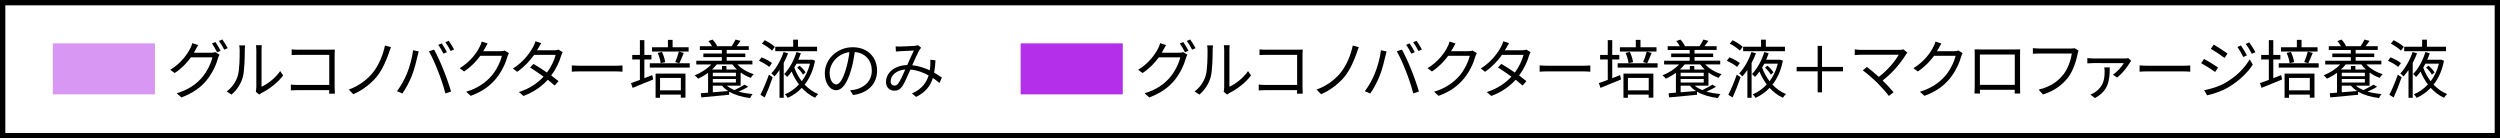
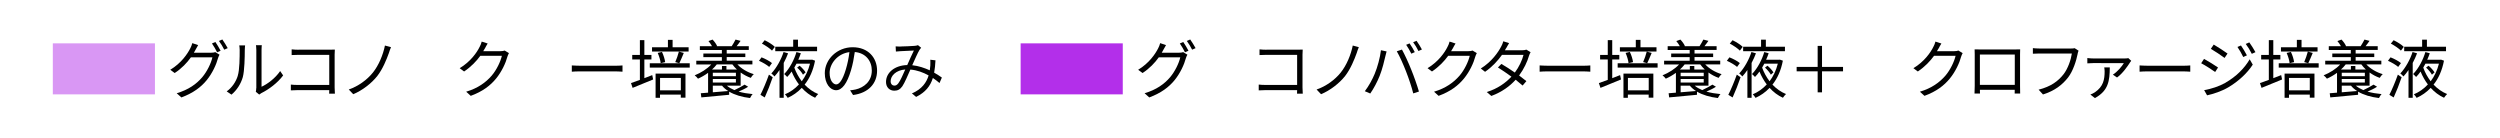
<svg xmlns="http://www.w3.org/2000/svg" id="_レイヤー_2" data-name="レイヤー 2" viewBox="0 0 470 26">
  <defs>
    <style>
      .cls-1, .cls-2, .cls-3 {
        stroke-width: 0px;
      }

      .cls-2 {
        fill: #d997f4;
      }

      .cls-3 {
        fill: #b32fea;
      }
    </style>
  </defs>
  <g id="OL">
    <g>
      <g>
        <path class="cls-2" d="M29.13,17.74H9.93v-9.59h19.2v9.59Z" />
        <path class="cls-1" d="M36.73,9.41c-.08.17-.18.34-.28.5h3.25c.32,0,.59-.04.78-.11l.79.48c-.1.17-.22.44-.28.64-.32,1.21-1.06,2.83-2.12,4.14-1.09,1.33-2.53,2.42-4.77,3.26l-.88-.79c2.21-.65,3.71-1.73,4.8-3.01.92-1.09,1.67-2.65,1.91-3.74h-4.04c-.73,1.02-1.73,2.09-3.05,2.95l-.83-.61c2.06-1.24,3.24-2.99,3.77-4.05.12-.22.3-.65.37-.96l1.1.37c-.19.31-.41.72-.53.94ZM41.47,9.54l-.65.29c-.24-.48-.65-1.21-.97-1.66l.64-.28c.3.43.73,1.15.98,1.64ZM42.81,9.05l-.65.29c-.26-.52-.66-1.2-1-1.64l.64-.28c.31.44.78,1.19,1.01,1.63Z" />
        <path class="cls-1" d="M44.7,14.23c.35-1.09.36-3.49.36-4.82,0-.36-.04-.62-.08-.88h1.1c-.01.14-.06.5-.06.86,0,1.33-.05,3.9-.37,5.1-.36,1.28-1.13,2.46-2.13,3.3l-.9-.61c1.01-.72,1.73-1.79,2.09-2.95ZM48.19,16.57v-7.18c0-.46-.06-.8-.07-.89h1.1c-.01.08-.05.43-.05.89v6.92c1.1-.5,2.58-1.59,3.5-2.95l.56.82c-1.03,1.4-2.7,2.64-4.09,3.32-.19.11-.32.2-.41.28l-.64-.53c.05-.19.08-.43.08-.67Z" />
        <path class="cls-1" d="M56.15,9.34h5.91c.29,0,.65-.01.89-.02-.01.28-.04.65-.04.94v6.19c0,.43.04.97.05,1.16h-1.08c.01-.13.01-.38.02-.67h-5.86c-.49,0-1.03.02-1.36.05v-1.09c.31.04.83.07,1.33.07h5.89v-5.66h-5.75c-.44,0-1.04.02-1.32.04v-1.07c.4.05.92.07,1.31.07Z" />
        <path class="cls-1" d="M73.13,9.92c-.47,1.31-1.19,3.07-2.2,4.37-1.09,1.38-2.81,2.71-4.52,3.42l-.84-.88c1.79-.62,3.44-1.82,4.53-3.18,1.12-1.39,1.92-3.36,2.27-5.09l1.14.31c-.14.31-.29.74-.38,1.04Z" />
-         <path class="cls-1" d="M77.65,9.44l1.07.23c-.07.26-.17.61-.22.86-.17.75-.59,2.53-1.09,3.75-.44,1.1-1.09,2.34-1.76,3.3l-1.02-.43c.76-1,1.43-2.25,1.85-3.26.52-1.24,1.02-3.06,1.18-4.45ZM80.64,9.64l.97-.32c.48.86,1.25,2.52,1.75,3.79.49,1.19,1.13,3.02,1.44,4.1l-1.07.35c-.3-1.22-.85-2.84-1.35-4.12-.48-1.24-1.21-2.9-1.74-3.79ZM84.02,9.8l-.65.29c-.24-.49-.65-1.21-.97-1.67l.64-.26c.3.42.74,1.15.98,1.64ZM85.37,9.3l-.65.29c-.26-.53-.65-1.2-1-1.66l.64-.26c.32.43.78,1.19,1.01,1.63Z" />
        <path class="cls-1" d="M91.14,9.12c-.08.17-.18.34-.29.5h3.25c.32,0,.59-.04.78-.12l.8.49c-.1.17-.22.44-.28.64-.32,1.21-1.07,2.83-2.13,4.13-1.09,1.33-2.52,2.43-4.77,3.26l-.86-.78c2.19-.65,3.69-1.74,4.79-3.01.94-1.1,1.67-2.65,1.92-3.74h-4.05c-.73,1.01-1.74,2.07-3.05,2.95l-.83-.62c2.06-1.24,3.25-2.97,3.77-4.05.12-.2.3-.64.37-.95l1.12.36c-.2.31-.42.72-.53.95Z" />
-         <path class="cls-1" d="M101.21,9.02c-.07.14-.16.29-.25.43h3.25c.32,0,.59-.05.79-.12l.79.48c-.11.17-.22.46-.29.65-.31,1.1-.96,2.51-1.87,3.73.5.37.98.74,1.37,1.06l-.71.83c-.36-.32-.82-.7-1.31-1.09-1.07,1.19-2.54,2.29-4.57,3.05l-.86-.74c2.03-.62,3.56-1.73,4.64-2.89-.86-.62-1.77-1.25-2.54-1.73l.65-.66c.79.46,1.69,1.03,2.53,1.62.78-1.04,1.39-2.34,1.63-3.32h-4.05c-.77,1.08-1.83,2.25-3.18,3.18l-.8-.62c2.06-1.28,3.29-3.08,3.85-4.17.12-.22.31-.64.38-.95l1.09.35c-.2.31-.42.72-.54.94Z" />
        <path class="cls-1" d="M109.17,12.36h6.57c.6,0,1.03-.04,1.29-.06v1.18c-.24-.01-.74-.06-1.28-.06h-6.58c-.66,0-1.3.02-1.67.06v-1.18c.36.02,1,.06,1.67.06Z" />
        <path class="cls-1" d="M121.13,14.7c.49-.18,1-.38,1.49-.58l.17.82c-1.33.56-2.77,1.14-3.86,1.58l-.3-.9c.47-.16,1.04-.36,1.67-.6v-3.84h-1.44v-.85h1.44v-2.78h.84v2.78h1.33v.85h-1.33v3.51ZM129.67,12.71h-7.51v-.82h7.51v.82ZM129.45,9.69h-6.87v-.8h2.99v-1.4h.88v1.4h3.01v.8ZM123.26,13.84h5.61v4.52h-.88v-.58h-3.91v.61h-.83v-4.56ZM124.21,11.88c-.05-.53-.29-1.32-.56-1.93l.8-.19c.29.59.54,1.39.6,1.92l-.84.2ZM124.09,14.65v2.33h3.91v-2.33h-3.91ZM128.55,9.96c-.29.67-.58,1.43-.84,1.93l-.76-.22c.24-.53.53-1.38.68-1.97l.91.25Z" />
        <path class="cls-1" d="M136.67,16.12c.38.32.85.59,1.4.82.66-.3,1.44-.73,1.92-1.03l.66.4c-.53.34-1.2.66-1.8.91.79.23,1.7.38,2.65.47-.18.17-.38.52-.49.74-1.51-.18-2.88-.58-3.93-1.2v.59c-1.87.19-3.84.37-5.23.49l-.1-.78,1.37-.11v-3.73c-.6.44-1.26.82-1.9,1.1-.11-.16-.42-.49-.62-.63,1.17-.47,2.33-1.19,3.11-2.04h-2.81v-.7h4.81v-.68h-3.48v-.67h3.48v-.67h-4.14v-.71h2.29c-.18-.32-.42-.68-.67-.97l.77-.28c.35.36.71.86.85,1.22l-.06.02h2.81c.24-.36.55-.89.72-1.24l.95.24c-.25.35-.5.71-.74,1h2.28v.71h-4.15v.67h3.5v.67h-3.5v.68h4.83v.7h-2.82c.74.8,1.92,1.5,3.08,1.83-.19.17-.44.47-.56.7-.66-.23-1.32-.58-1.91-1.01v2.48h-2.57ZM134.75,12.11c-.26.34-.55.66-.89.96h1.87v-.66h.84v.66h1.97c-.32-.3-.61-.62-.85-.96h-2.94ZM134.01,14.32h4.34v-.65h-4.34v.65ZM138.35,15.52v-.67h-4.34v.67h4.34ZM134.01,17.35c.91-.07,1.91-.16,2.89-.24-.46-.29-.84-.61-1.15-1h-1.74v1.24Z" />
        <path class="cls-1" d="M144.61,12.58c-.41-.37-1.24-.85-1.92-1.15l.48-.65c.68.26,1.54.72,1.96,1.08l-.52.72ZM142.96,17.83c.47-.92,1.13-2.47,1.6-3.8l.71.49c-.42,1.25-1,2.71-1.5,3.8l-.8-.49ZM145.13,9.51c-.4-.41-1.21-.96-1.89-1.31l.52-.64c.67.32,1.51.84,1.91,1.25l-.53.7ZM148.16,10.02c-.22.58-.49,1.2-.82,1.81v6.56h-.79v-5.23c-.3.44-.61.85-.95,1.21-.13-.18-.41-.42-.59-.56,1.01-1.06,1.88-2.7,2.3-4.03l.84.24ZM153.61,9.62h-7.86v-.84h3.37v-1.32h.9v1.32h3.59v.84ZM153.23,11.4c-.36,1.87-1.04,3.36-1.96,4.51.73.77,1.6,1.39,2.55,1.77-.18.16-.44.48-.58.7-.95-.43-1.79-1.07-2.51-1.86-.77.82-1.67,1.44-2.64,1.88-.12-.19-.32-.5-.52-.67.96-.4,1.86-1.02,2.63-1.85-.54-.72-1.01-1.55-1.37-2.43-.26.37-.54.72-.84,1.02-.13-.16-.41-.42-.56-.55,1.04-1.06,1.9-2.73,2.3-4.13l.83.22c-.13.4-.3.82-.48,1.22h2.46l.13-.02.54.19ZM149.74,11.97c-.12.25-.26.5-.41.74.34.94.82,1.81,1.4,2.57.68-.9,1.22-2.01,1.55-3.31h-2.54ZM150.32,12.35c.44.36.92.9,1.13,1.26l-.49.43c-.19-.38-.67-.95-1.1-1.33l.47-.36Z" />
        <path class="cls-1" d="M160.38,17.87l-.56-.89c.38-.04.75-.1,1.03-.16,1.54-.35,3.05-1.49,3.05-3.56,0-1.81-1.16-3.31-3.2-3.48-.16,1.12-.38,2.34-.72,3.45-.73,2.47-1.68,3.73-2.79,3.73s-2.13-1.22-2.13-3.2c0-2.6,2.31-4.88,5.24-4.88s4.59,1.98,4.59,4.41-1.65,4.2-4.5,4.57ZM157.21,15.87c.56,0,1.2-.8,1.81-2.83.3-1,.54-2.13.67-3.24-2.3.29-3.72,2.25-3.72,3.89,0,1.51.7,2.18,1.24,2.18Z" />
        <path class="cls-1" d="M169.27,8.74c.64,0,2.21-.08,2.71-.12.23-.02.44-.07.6-.13l.6.49c-.11.13-.22.25-.31.4-.34.54-.86,1.76-1.37,2.88,1.21.13,2.33.52,3.3.96.05-.3.07-.6.1-.89.01-.36.02-.77,0-1.1l.97.11c-.04.85-.12,1.62-.25,2.32.58.32,1.07.65,1.45.92l-.44,1.03c-.36-.31-.78-.64-1.25-.95-.49,1.56-1.42,2.7-3.15,3.56l-.79-.66c1.9-.8,2.76-2.09,3.14-3.38-1.01-.56-2.18-1-3.43-1.1-.47,1.06-1.06,2.47-1.51,3.14-.43.61-.89.83-1.51.83-.89,0-1.56-.64-1.56-1.64,0-1.76,1.63-3.12,3.99-3.18.42-.95.88-1.99,1.25-2.73-.48.02-1.94.08-2.49.12-.26.01-.6.05-.89.07l-.05-.97c.31.02.66.04.9.04ZM168.16,16.09c.28,0,.47-.11.72-.42.43-.56.89-1.68,1.31-2.61-1.75.13-2.75,1.19-2.75,2.22,0,.53.34.82.72.82Z" />
        <path class="cls-3" d="M211.08,17.74h-19.2v-9.59h19.2v9.59Z" />
        <path class="cls-1" d="M218.69,9.41c-.08.17-.18.34-.28.5h3.25c.32,0,.59-.04.78-.11l.79.48c-.1.17-.22.44-.28.64-.32,1.21-1.06,2.83-2.12,4.14-1.09,1.33-2.53,2.42-4.77,3.26l-.88-.79c2.21-.65,3.71-1.73,4.8-3.01.92-1.09,1.67-2.65,1.91-3.74h-4.04c-.73,1.02-1.73,2.09-3.05,2.95l-.83-.61c2.06-1.24,3.24-2.99,3.77-4.05.12-.22.3-.65.37-.96l1.1.37c-.19.31-.41.72-.53.94ZM223.43,9.54l-.65.29c-.24-.48-.65-1.21-.97-1.66l.64-.28c.3.43.73,1.15.98,1.64ZM224.77,9.05l-.65.29c-.26-.52-.66-1.2-1-1.64l.64-.28c.31.44.78,1.19,1.01,1.63Z" />
-         <path class="cls-1" d="M226.66,14.23c.35-1.09.36-3.49.36-4.82,0-.36-.04-.62-.08-.88h1.1c-.01.14-.06.5-.06.86,0,1.33-.05,3.9-.37,5.1-.36,1.28-1.13,2.46-2.13,3.3l-.9-.61c1.01-.72,1.73-1.79,2.09-2.95ZM230.15,16.57v-7.18c0-.46-.06-.8-.07-.89h1.1c-.01.08-.05.43-.05.89v6.92c1.1-.5,2.58-1.59,3.5-2.95l.56.82c-1.03,1.4-2.7,2.64-4.09,3.32-.19.11-.32.2-.41.28l-.64-.53c.05-.19.08-.43.08-.67Z" />
        <path class="cls-1" d="M238.11,9.34h5.91c.29,0,.65-.01.89-.02-.01.28-.04.65-.04.94v6.19c0,.43.04.97.05,1.16h-1.08c.01-.13.01-.38.02-.67h-5.86c-.49,0-1.03.02-1.36.05v-1.09c.31.04.83.07,1.33.07h5.89v-5.66h-5.75c-.44,0-1.04.02-1.32.04v-1.07c.4.05.92.07,1.31.07Z" />
        <path class="cls-1" d="M255.08,9.92c-.47,1.31-1.19,3.07-2.2,4.37-1.09,1.38-2.81,2.71-4.52,3.42l-.84-.88c1.79-.62,3.44-1.82,4.53-3.18,1.12-1.39,1.92-3.36,2.27-5.09l1.14.31c-.14.31-.29.74-.38,1.04Z" />
        <path class="cls-1" d="M259.61,9.44l1.07.23c-.07.26-.17.61-.22.86-.17.75-.59,2.53-1.09,3.75-.44,1.1-1.09,2.34-1.76,3.3l-1.02-.43c.76-1,1.43-2.25,1.85-3.26.52-1.24,1.02-3.06,1.18-4.45ZM262.6,9.64l.97-.32c.48.86,1.25,2.52,1.75,3.79.49,1.19,1.13,3.02,1.44,4.1l-1.07.35c-.3-1.22-.85-2.84-1.35-4.12-.48-1.24-1.21-2.9-1.74-3.79ZM265.98,9.8l-.65.29c-.24-.49-.65-1.21-.97-1.67l.64-.26c.3.42.74,1.15.98,1.64ZM267.32,9.3l-.65.29c-.26-.53-.65-1.2-1-1.66l.64-.26c.32.43.78,1.19,1.01,1.63Z" />
        <path class="cls-1" d="M273.1,9.12c-.08.17-.18.34-.29.5h3.25c.32,0,.59-.04.78-.12l.8.49c-.1.17-.22.44-.28.64-.32,1.21-1.07,2.83-2.13,4.13-1.09,1.33-2.52,2.43-4.77,3.26l-.86-.78c2.19-.65,3.69-1.74,4.79-3.01.94-1.1,1.67-2.65,1.92-3.74h-4.05c-.73,1.01-1.74,2.07-3.05,2.95l-.83-.62c2.06-1.24,3.25-2.97,3.77-4.05.12-.2.3-.64.37-.95l1.12.36c-.2.31-.42.72-.53.95Z" />
        <path class="cls-1" d="M283.17,9.02c-.07.14-.16.29-.25.43h3.25c.32,0,.59-.05.79-.12l.79.48c-.11.17-.22.46-.29.65-.31,1.1-.96,2.51-1.87,3.73.5.37.98.74,1.37,1.06l-.71.83c-.36-.32-.82-.7-1.31-1.09-1.07,1.19-2.54,2.29-4.57,3.05l-.86-.74c2.03-.62,3.56-1.73,4.64-2.89-.86-.62-1.77-1.25-2.54-1.73l.65-.66c.79.46,1.69,1.03,2.53,1.62.78-1.04,1.39-2.34,1.63-3.32h-4.05c-.77,1.08-1.83,2.25-3.18,3.18l-.8-.62c2.06-1.28,3.29-3.08,3.85-4.17.12-.22.31-.64.38-.95l1.09.35c-.2.31-.42.72-.54.94Z" />
        <path class="cls-1" d="M291.12,12.36h6.57c.6,0,1.03-.04,1.29-.06v1.18c-.24-.01-.74-.06-1.28-.06h-6.58c-.66,0-1.3.02-1.67.06v-1.18c.36.02,1,.06,1.67.06Z" />
        <path class="cls-1" d="M303.09,14.7c.49-.18,1-.38,1.49-.58l.17.82c-1.33.56-2.77,1.14-3.86,1.58l-.3-.9c.47-.16,1.04-.36,1.67-.6v-3.84h-1.44v-.85h1.44v-2.78h.84v2.78h1.33v.85h-1.33v3.51ZM311.63,12.71h-7.51v-.82h7.51v.82ZM311.41,9.69h-6.87v-.8h2.99v-1.4h.88v1.4h3.01v.8ZM305.22,13.84h5.61v4.52h-.88v-.58h-3.91v.61h-.83v-4.56ZM306.17,11.88c-.05-.53-.29-1.32-.56-1.93l.8-.19c.29.59.54,1.39.6,1.92l-.84.2ZM306.05,14.65v2.33h3.91v-2.33h-3.91ZM310.51,9.96c-.29.67-.58,1.43-.84,1.93l-.76-.22c.24-.53.53-1.38.68-1.97l.91.25Z" />
        <path class="cls-1" d="M318.62,16.12c.38.32.85.59,1.4.82.66-.3,1.44-.73,1.92-1.03l.66.4c-.53.34-1.2.66-1.8.91.79.23,1.7.38,2.65.47-.18.17-.38.52-.49.74-1.51-.18-2.88-.58-3.93-1.2v.59c-1.87.19-3.84.37-5.23.49l-.1-.78,1.37-.11v-3.73c-.6.44-1.26.82-1.9,1.1-.11-.16-.42-.49-.62-.63,1.17-.47,2.33-1.19,3.11-2.04h-2.81v-.7h4.81v-.68h-3.48v-.67h3.48v-.67h-4.14v-.71h2.29c-.18-.32-.42-.68-.67-.97l.77-.28c.35.36.71.86.85,1.22l-.06.02h2.81c.24-.36.55-.89.72-1.24l.95.24c-.25.35-.5.71-.74,1h2.28v.71h-4.15v.67h3.5v.67h-3.5v.68h4.83v.7h-2.82c.74.8,1.92,1.5,3.08,1.83-.19.17-.44.47-.56.7-.66-.23-1.32-.58-1.91-1.01v2.48h-2.57ZM316.71,12.11c-.26.34-.55.66-.89.96h1.87v-.66h.84v.66h1.97c-.32-.3-.61-.62-.85-.96h-2.94ZM315.96,14.32h4.34v-.65h-4.34v.65ZM320.3,15.52v-.67h-4.34v.67h4.34ZM315.96,17.35c.91-.07,1.91-.16,2.89-.24-.46-.29-.84-.61-1.15-1h-1.74v1.24Z" />
        <path class="cls-1" d="M326.57,12.58c-.41-.37-1.24-.85-1.92-1.15l.48-.65c.68.26,1.54.72,1.96,1.08l-.52.72ZM324.92,17.83c.47-.92,1.13-2.47,1.6-3.8l.71.49c-.42,1.25-1,2.71-1.5,3.8l-.8-.49ZM327.09,9.51c-.4-.41-1.21-.96-1.89-1.31l.52-.64c.67.32,1.51.84,1.91,1.25l-.53.7ZM330.12,10.02c-.22.58-.49,1.2-.82,1.81v6.56h-.79v-5.23c-.3.44-.61.85-.95,1.21-.13-.18-.41-.42-.59-.56,1.01-1.06,1.88-2.7,2.3-4.03l.84.24ZM335.57,9.62h-7.86v-.84h3.37v-1.32h.9v1.32h3.59v.84ZM335.18,11.4c-.36,1.87-1.04,3.36-1.96,4.51.73.77,1.6,1.39,2.55,1.77-.18.16-.44.48-.58.7-.95-.43-1.79-1.07-2.51-1.86-.77.82-1.67,1.44-2.64,1.88-.12-.19-.32-.5-.52-.67.96-.4,1.86-1.02,2.63-1.85-.54-.72-1.01-1.55-1.37-2.43-.26.37-.54.72-.84,1.02-.13-.16-.41-.42-.56-.55,1.04-1.06,1.9-2.73,2.3-4.13l.83.22c-.13.4-.3.82-.48,1.22h2.46l.13-.02.54.19ZM331.69,11.97c-.12.25-.26.5-.41.74.34.94.82,1.81,1.4,2.57.68-.9,1.22-2.01,1.55-3.31h-2.54ZM332.28,12.35c.44.36.92.9,1.13,1.26l-.49.43c-.19-.38-.67-.95-1.1-1.33l.47-.36Z" />
        <path class="cls-1" d="M342.54,13.41v3.95h-.82v-3.95h-3.95v-.83h3.95v-3.95h.82v3.95h3.95v.83h-3.95Z" />
-         <path class="cls-1" d="M358.31,10.26c-.86,1.4-2.39,3.36-4.37,4.87.72.72,1.57,1.62,2.05,2.21l-.88.7c-.44-.61-1.4-1.67-2.16-2.45-.72-.72-2.11-1.92-2.75-2.36l.78-.64c.44.32,1.43,1.13,2.24,1.86,1.76-1.32,3.14-3.08,3.74-4.16h-7.05c-.47,0-.98.05-1.22.07v-1.08c.34.05.8.1,1.22.1h7.15c.34,0,.61-.04.78-.1l.75.61c-.12.13-.23.26-.3.37Z" />
        <path class="cls-1" d="M364.44,9.12c-.08.17-.18.34-.29.5h3.25c.32,0,.59-.04.78-.12l.8.49c-.1.17-.22.44-.28.64-.32,1.21-1.07,2.83-2.13,4.13-1.09,1.33-2.52,2.43-4.77,3.26l-.86-.78c2.19-.65,3.69-1.74,4.79-3.01.94-1.1,1.67-2.65,1.92-3.74h-4.05c-.73,1.01-1.74,2.07-3.05,2.95l-.83-.62c2.06-1.24,3.25-2.97,3.77-4.05.12-.2.3-.64.37-.95l1.12.36c-.2.31-.42.72-.53.95Z" />
        <path class="cls-1" d="M372.29,9.3h6.44c.26,0,.7,0,1.06-.02-.02.3-.02.64-.02.94v5.91c0,.38.01,1.32.02,1.45h-1.03c0-.08.01-.37.01-.7h-6.55c.01.31.01.6.02.7h-1.03c.01-.16.04-1.04.04-1.46v-5.9c0-.28,0-.65-.02-.94.47.01.79.02,1.07.02ZM372.22,15.95h6.56v-5.7h-6.56v5.7Z" />
        <path class="cls-1" d="M390.6,10.12c-.25,1.26-.84,3.19-1.79,4.43-1.09,1.4-2.52,2.52-4.73,3.21l-.82-.9c2.33-.59,3.67-1.61,4.68-2.89.85-1.09,1.4-2.76,1.57-3.91h-6.13c-.48,0-.89.02-1.2.04v-1.05c.34.04.8.07,1.2.07h6.02c.18,0,.41,0,.64-.06l.73.47c-.08.17-.13.37-.18.6Z" />
        <path class="cls-1" d="M400.43,11.76c-.35.56-1.36,2.06-2.43,2.81l-.78-.54c.85-.52,1.71-1.57,2.06-2.16-.67,0-5.27-.01-5.73-.01-.36,0-.76.02-1.13.05v-1c.34.05.77.08,1.13.08h5.92c.18,0,.5-.02.66-.06l.54.5c-.07.08-.18.23-.24.32ZM393.84,18.44l-.85-.67c.26-.1.55-.22.83-.41,1.62-1.09,1.85-2.41,1.85-3.98,0-.23-.04-.47-.07-.71h1.04c-.02,2.55-.26,4.37-2.79,5.77Z" />
        <path class="cls-1" d="M403.91,12.36h6.57c.6,0,1.03-.04,1.29-.06v1.18c-.24-.01-.74-.06-1.28-.06h-6.58c-.66,0-1.3.02-1.67.06v-1.18c.36.02,1,.06,1.67.06Z" />
        <path class="cls-1" d="M416.99,12.69l-.54.84c-.6-.43-1.9-1.27-2.63-1.64l.54-.82c.71.38,2.11,1.25,2.63,1.62ZM418.39,15.55c1.99-1.14,3.57-2.71,4.55-4.4l.58,1c-1.04,1.61-2.7,3.15-4.62,4.28-1.2.71-2.85,1.26-3.97,1.49l-.55-.97c1.31-.23,2.81-.71,4.02-1.39ZM418.78,10.06l-.56.83c-.58-.44-1.88-1.31-2.58-1.71l.54-.8c.71.4,2.09,1.32,2.6,1.69ZM422.41,10.41l-.68.31c-.3-.62-.7-1.34-1.09-1.89l.66-.28c.3.43.84,1.3,1.12,1.86ZM424.02,9.81l-.68.31c-.32-.64-.73-1.32-1.14-1.86l.67-.29c.32.42.85,1.28,1.15,1.83Z" />
        <path class="cls-1" d="M427.37,14.7c.49-.18,1-.38,1.49-.58l.17.82c-1.33.56-2.77,1.14-3.86,1.58l-.3-.9c.47-.16,1.04-.36,1.67-.6v-3.84h-1.44v-.85h1.44v-2.78h.84v2.78h1.33v.85h-1.33v3.51ZM435.91,12.71h-7.51v-.82h7.51v.82ZM435.69,9.69h-6.87v-.8h2.99v-1.4h.88v1.4h3.01v.8ZM429.51,13.84h5.61v4.52h-.88v-.58h-3.91v.61h-.83v-4.56ZM430.45,11.88c-.05-.53-.29-1.32-.56-1.93l.8-.19c.29.59.54,1.39.6,1.92l-.84.2ZM430.33,14.65v2.33h3.91v-2.33h-3.91ZM434.79,9.96c-.29.67-.58,1.43-.84,1.93l-.76-.22c.24-.53.53-1.38.68-1.97l.91.25Z" />
        <path class="cls-1" d="M442.91,16.12c.38.32.85.59,1.4.82.66-.3,1.44-.73,1.92-1.03l.66.4c-.53.34-1.2.66-1.8.91.79.23,1.7.38,2.65.47-.18.17-.38.52-.49.74-1.51-.18-2.88-.58-3.93-1.2v.59c-1.87.19-3.84.37-5.23.49l-.1-.78,1.37-.11v-3.73c-.6.44-1.26.82-1.9,1.1-.11-.16-.42-.49-.62-.63,1.17-.47,2.33-1.19,3.11-2.04h-2.81v-.7h4.81v-.68h-3.48v-.67h3.48v-.67h-4.14v-.71h2.29c-.18-.32-.42-.68-.67-.97l.77-.28c.35.36.71.86.85,1.22l-.06.02h2.81c.24-.36.55-.89.72-1.24l.95.24c-.25.35-.5.71-.74,1h2.28v.71h-4.15v.67h3.5v.67h-3.5v.68h4.83v.7h-2.82c.74.8,1.92,1.5,3.08,1.83-.19.17-.44.47-.56.7-.66-.23-1.32-.58-1.91-1.01v2.48h-2.57ZM440.99,12.11c-.26.34-.55.66-.89.96h1.87v-.66h.84v.66h1.97c-.32-.3-.61-.62-.85-.96h-2.94ZM440.25,14.32h4.34v-.65h-4.34v.65ZM444.59,15.52v-.67h-4.34v.67h4.34ZM440.25,17.35c.91-.07,1.91-.16,2.89-.24-.46-.29-.84-.61-1.15-1h-1.74v1.24Z" />
        <path class="cls-1" d="M450.86,12.58c-.41-.37-1.24-.85-1.92-1.15l.48-.65c.68.26,1.54.72,1.96,1.08l-.52.72ZM449.2,17.83c.47-.92,1.13-2.47,1.6-3.8l.71.49c-.42,1.25-1,2.71-1.5,3.8l-.8-.49ZM451.37,9.51c-.4-.41-1.21-.96-1.89-1.31l.52-.64c.67.32,1.51.84,1.91,1.25l-.53.7ZM454.41,10.02c-.22.58-.49,1.2-.82,1.81v6.56h-.79v-5.23c-.3.44-.61.85-.95,1.21-.13-.18-.41-.42-.59-.56,1.01-1.06,1.88-2.7,2.3-4.03l.84.24ZM459.85,9.62h-7.86v-.84h3.37v-1.32h.9v1.32h3.59v.84ZM459.47,11.4c-.36,1.87-1.04,3.36-1.96,4.51.73.77,1.6,1.39,2.55,1.77-.18.16-.44.48-.58.7-.95-.43-1.79-1.07-2.51-1.86-.77.82-1.67,1.44-2.64,1.88-.12-.19-.32-.5-.52-.67.96-.4,1.86-1.02,2.63-1.85-.54-.72-1.01-1.55-1.37-2.43-.26.37-.54.72-.84,1.02-.13-.16-.41-.42-.56-.55,1.04-1.06,1.9-2.73,2.3-4.13l.83.22c-.13.4-.3.82-.48,1.22h2.46l.13-.02.54.19ZM455.98,11.97c-.12.25-.26.5-.41.74.33.94.82,1.81,1.4,2.57.68-.9,1.22-2.01,1.55-3.31h-2.54ZM456.56,12.35c.44.36.92.9,1.13,1.26l-.49.43c-.19-.38-.67-.95-1.1-1.33l.47-.36Z" />
      </g>
-       <path class="cls-1" d="M469,1v24H1V1h468M470,0H0v26h470V0h0Z" />
    </g>
  </g>
</svg>